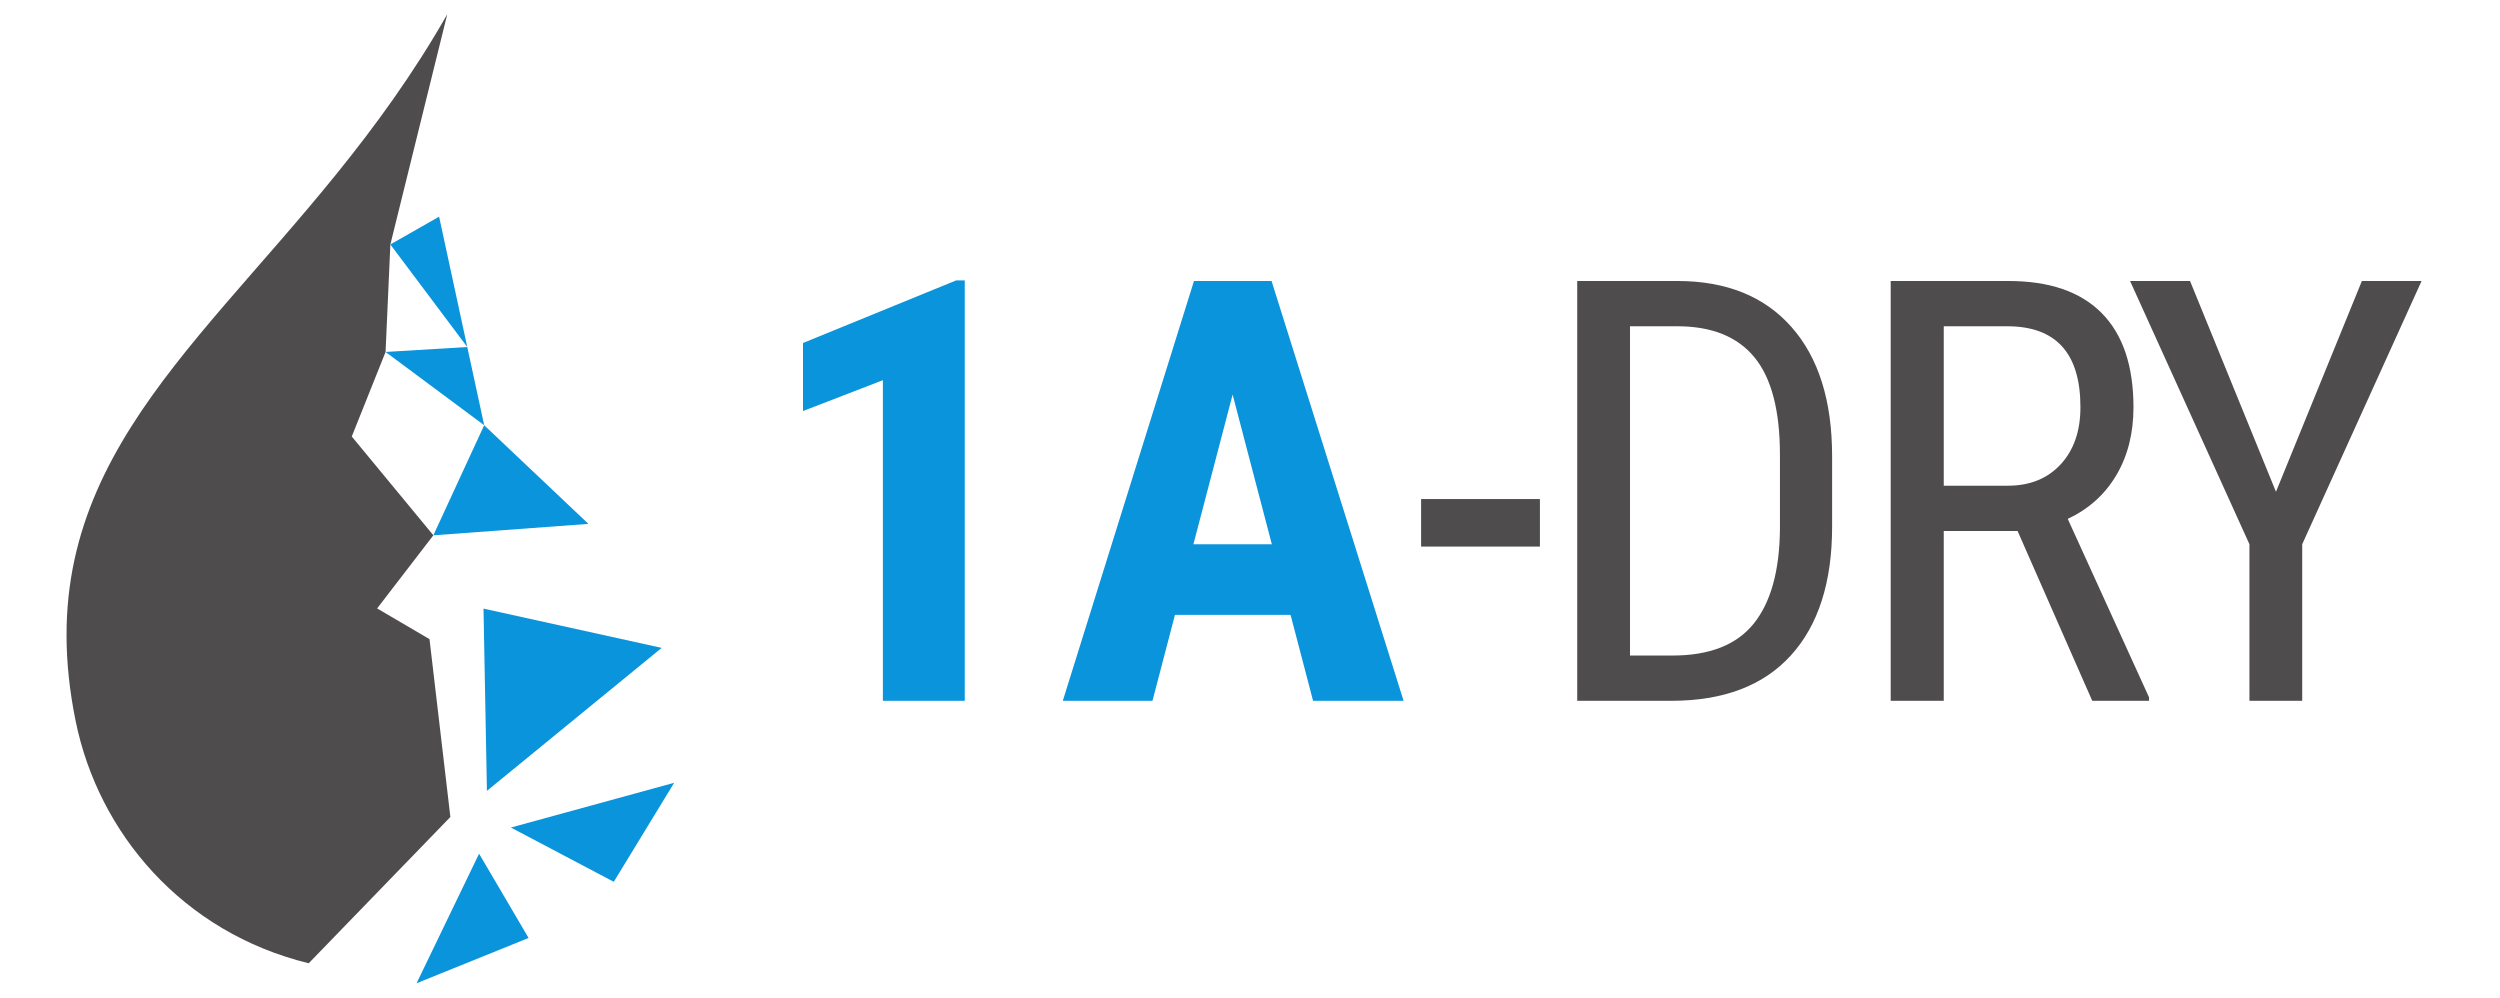
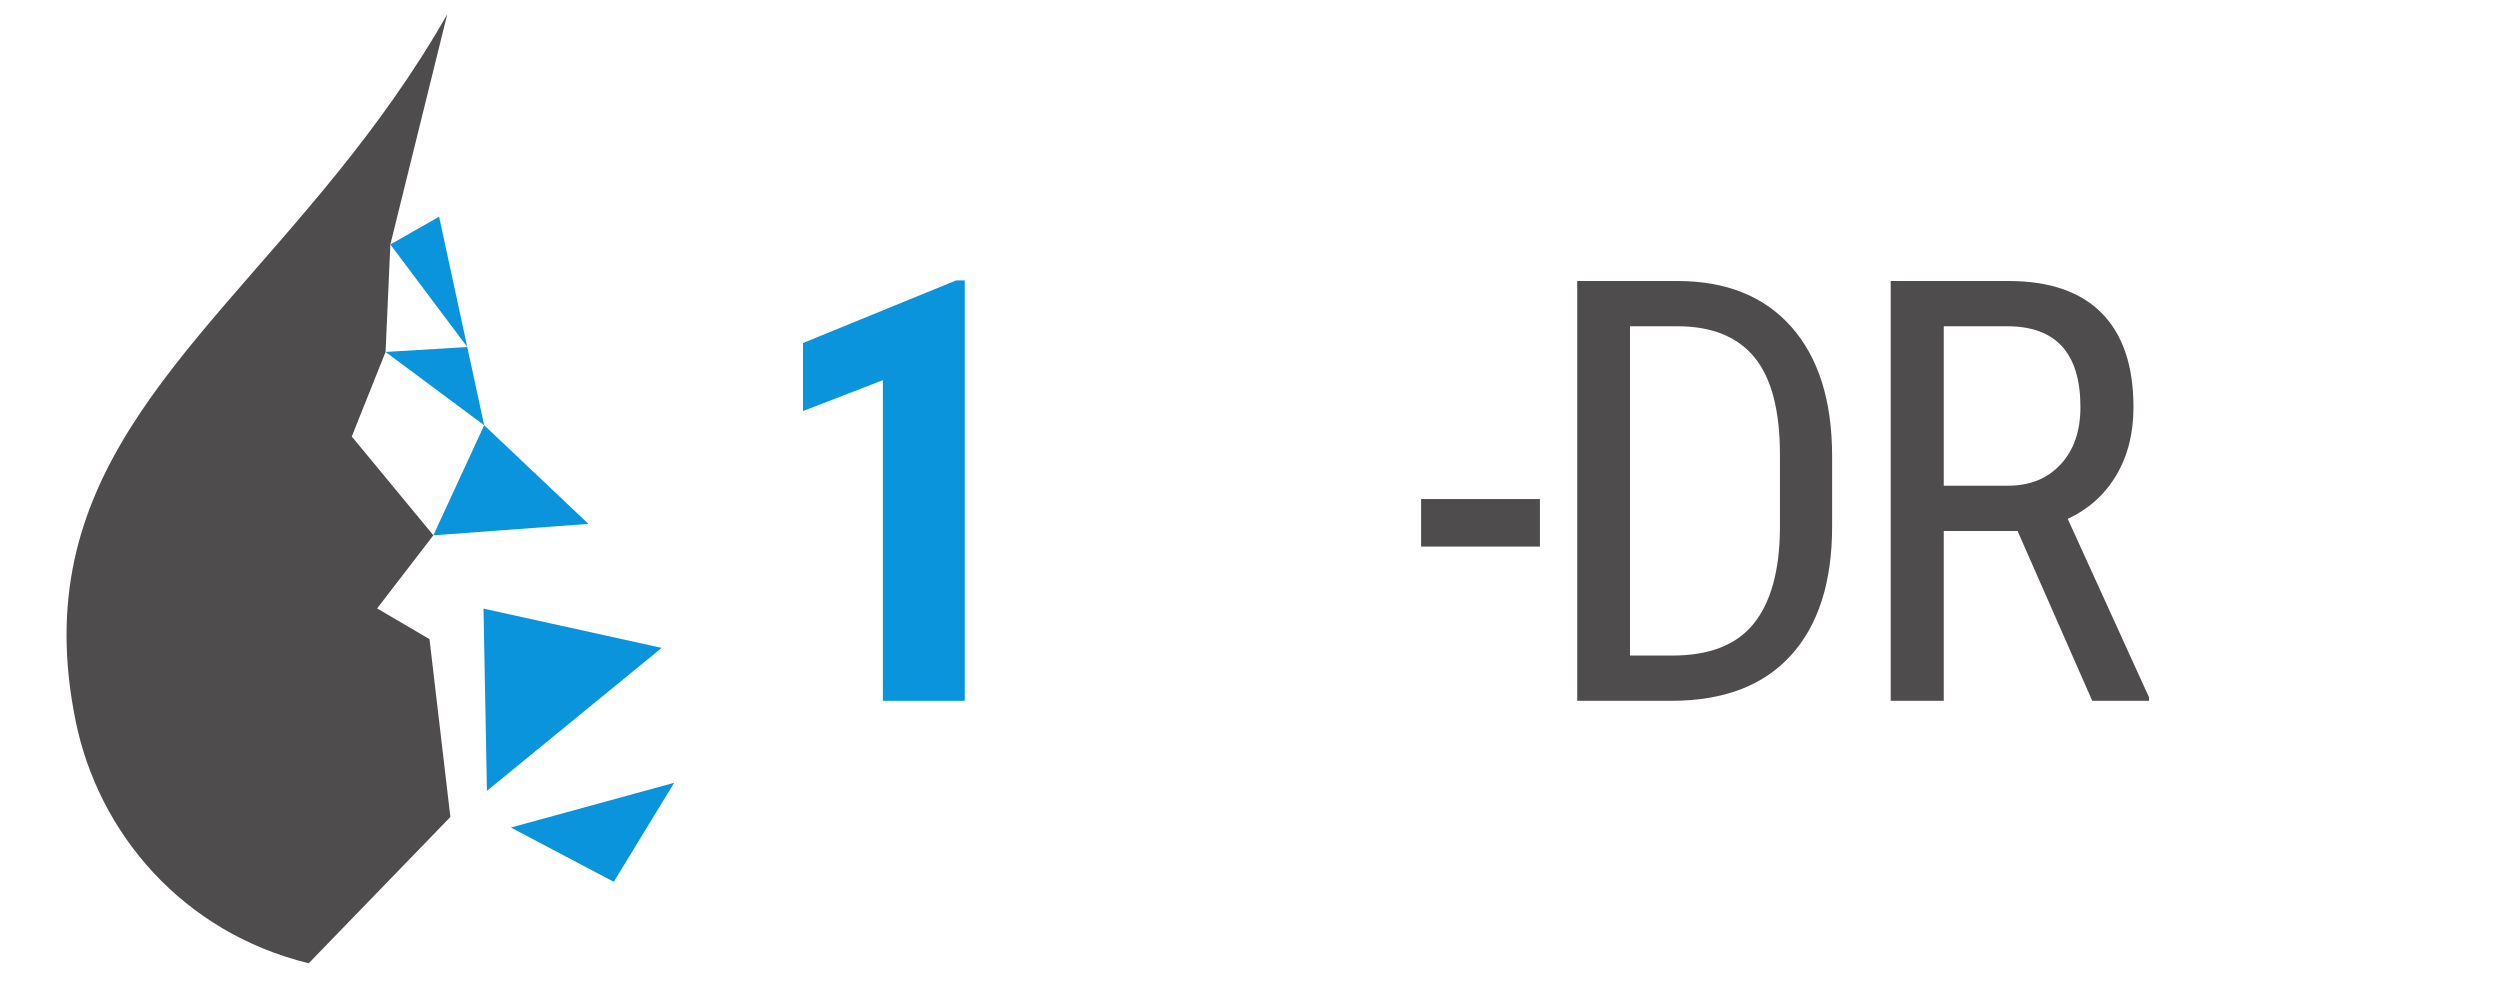
<svg xmlns="http://www.w3.org/2000/svg" width="526" height="210" viewBox="0 0 526 210" fill="none">
  <path fill-rule="evenodd" clip-rule="evenodd" d="M70.874 36.503C39.014 75.924 5.561 100.903 15.92 151.732C20.708 175.225 38.318 196.156 64.953 202.673L94.758 171.892L90.368 134.475L79.346 128.012L91.178 112.627L74.012 91.84L81.124 74.051L82.132 51.432L94.104 3C86.962 15.537 78.972 26.483 70.874 36.503Z" fill="#4F4C4D" />
  <path d="M98.314 73.013L81.124 74.051L101.872 89.469L98.314 73.013Z" fill="#0994DC" />
  <path d="M92.387 45.587L82.131 51.433L98.314 73.013L92.387 45.587Z" fill="#0994DC" />
  <path d="M101.872 89.468L91.177 112.627L123.804 110.223L101.872 89.468Z" fill="#0994DC" />
  <path d="M101.73 128.053L102.449 166.393L139.216 136.314L101.73 128.053Z" fill="#0994DC" />
-   <path d="M107.491 174.113L129.139 185.531L141.843 164.699L107.491 174.113Z" fill="#0994DC" />
-   <path d="M100.798 179.619L87.645 206.879L111.212 197.345L100.798 179.619Z" fill="#0994DC" />
+   <path d="M107.491 174.113L129.139 185.531L141.843 164.699L107.491 174.113" fill="#0994DC" />
  <path d="M202.985 147.451H185.756V79.99L168.951 86.481V72.165L201.165 59H202.985V147.451Z" fill="#0994DC" />
-   <path d="M251.093 114.509H267.595L259.343 83.024L251.093 114.509ZM271.537 129.372H247.21L242.478 147.451H223.612L251.214 59.12H267.534L295.318 147.451H276.27L271.537 129.372Z" fill="#0994DC" />
  <path d="M324 115H299V105H324V115Z" fill="#4F4C4D" />
  <path d="M342.951 68.646V137.926H351.869C359.674 137.926 365.377 135.689 368.978 131.217C372.576 126.744 374.417 120.115 374.499 111.331V95.666C374.499 86.355 372.708 79.525 369.128 75.173C365.549 70.822 360.14 68.646 352.901 68.646H342.951ZM331.848 147.451V59.121H352.901C363.214 59.121 371.223 62.346 376.924 68.797C382.625 75.248 385.477 84.317 385.477 96.006V110.809C385.477 122.496 382.586 131.526 376.803 137.896C371.019 144.265 362.626 147.451 351.626 147.451H331.848Z" fill="#4F4C4D" />
  <path d="M408.966 102.194H422.434C427.084 102.194 430.795 100.695 433.565 97.697C436.335 94.699 437.722 90.688 437.722 85.663C437.722 74.318 432.585 68.646 422.312 68.646H408.966V102.194ZM424.496 111.718H408.966V147.451H397.803V59.122H422.555C431.21 59.122 437.762 61.377 442.211 65.885C446.66 70.395 448.883 76.998 448.883 85.694C448.883 91.153 447.681 95.915 445.275 99.981C442.869 104.044 439.46 107.108 435.053 109.171L452.159 146.722V147.451H440.209L424.496 111.718Z" fill="#4F4C4D" />
-   <path d="M478.863 103.468L496.942 59.121H509.5L484.384 114.508V147.451H473.282V114.508L448.165 59.121H460.784L478.863 103.468Z" fill="#4F4C4D" />
</svg>